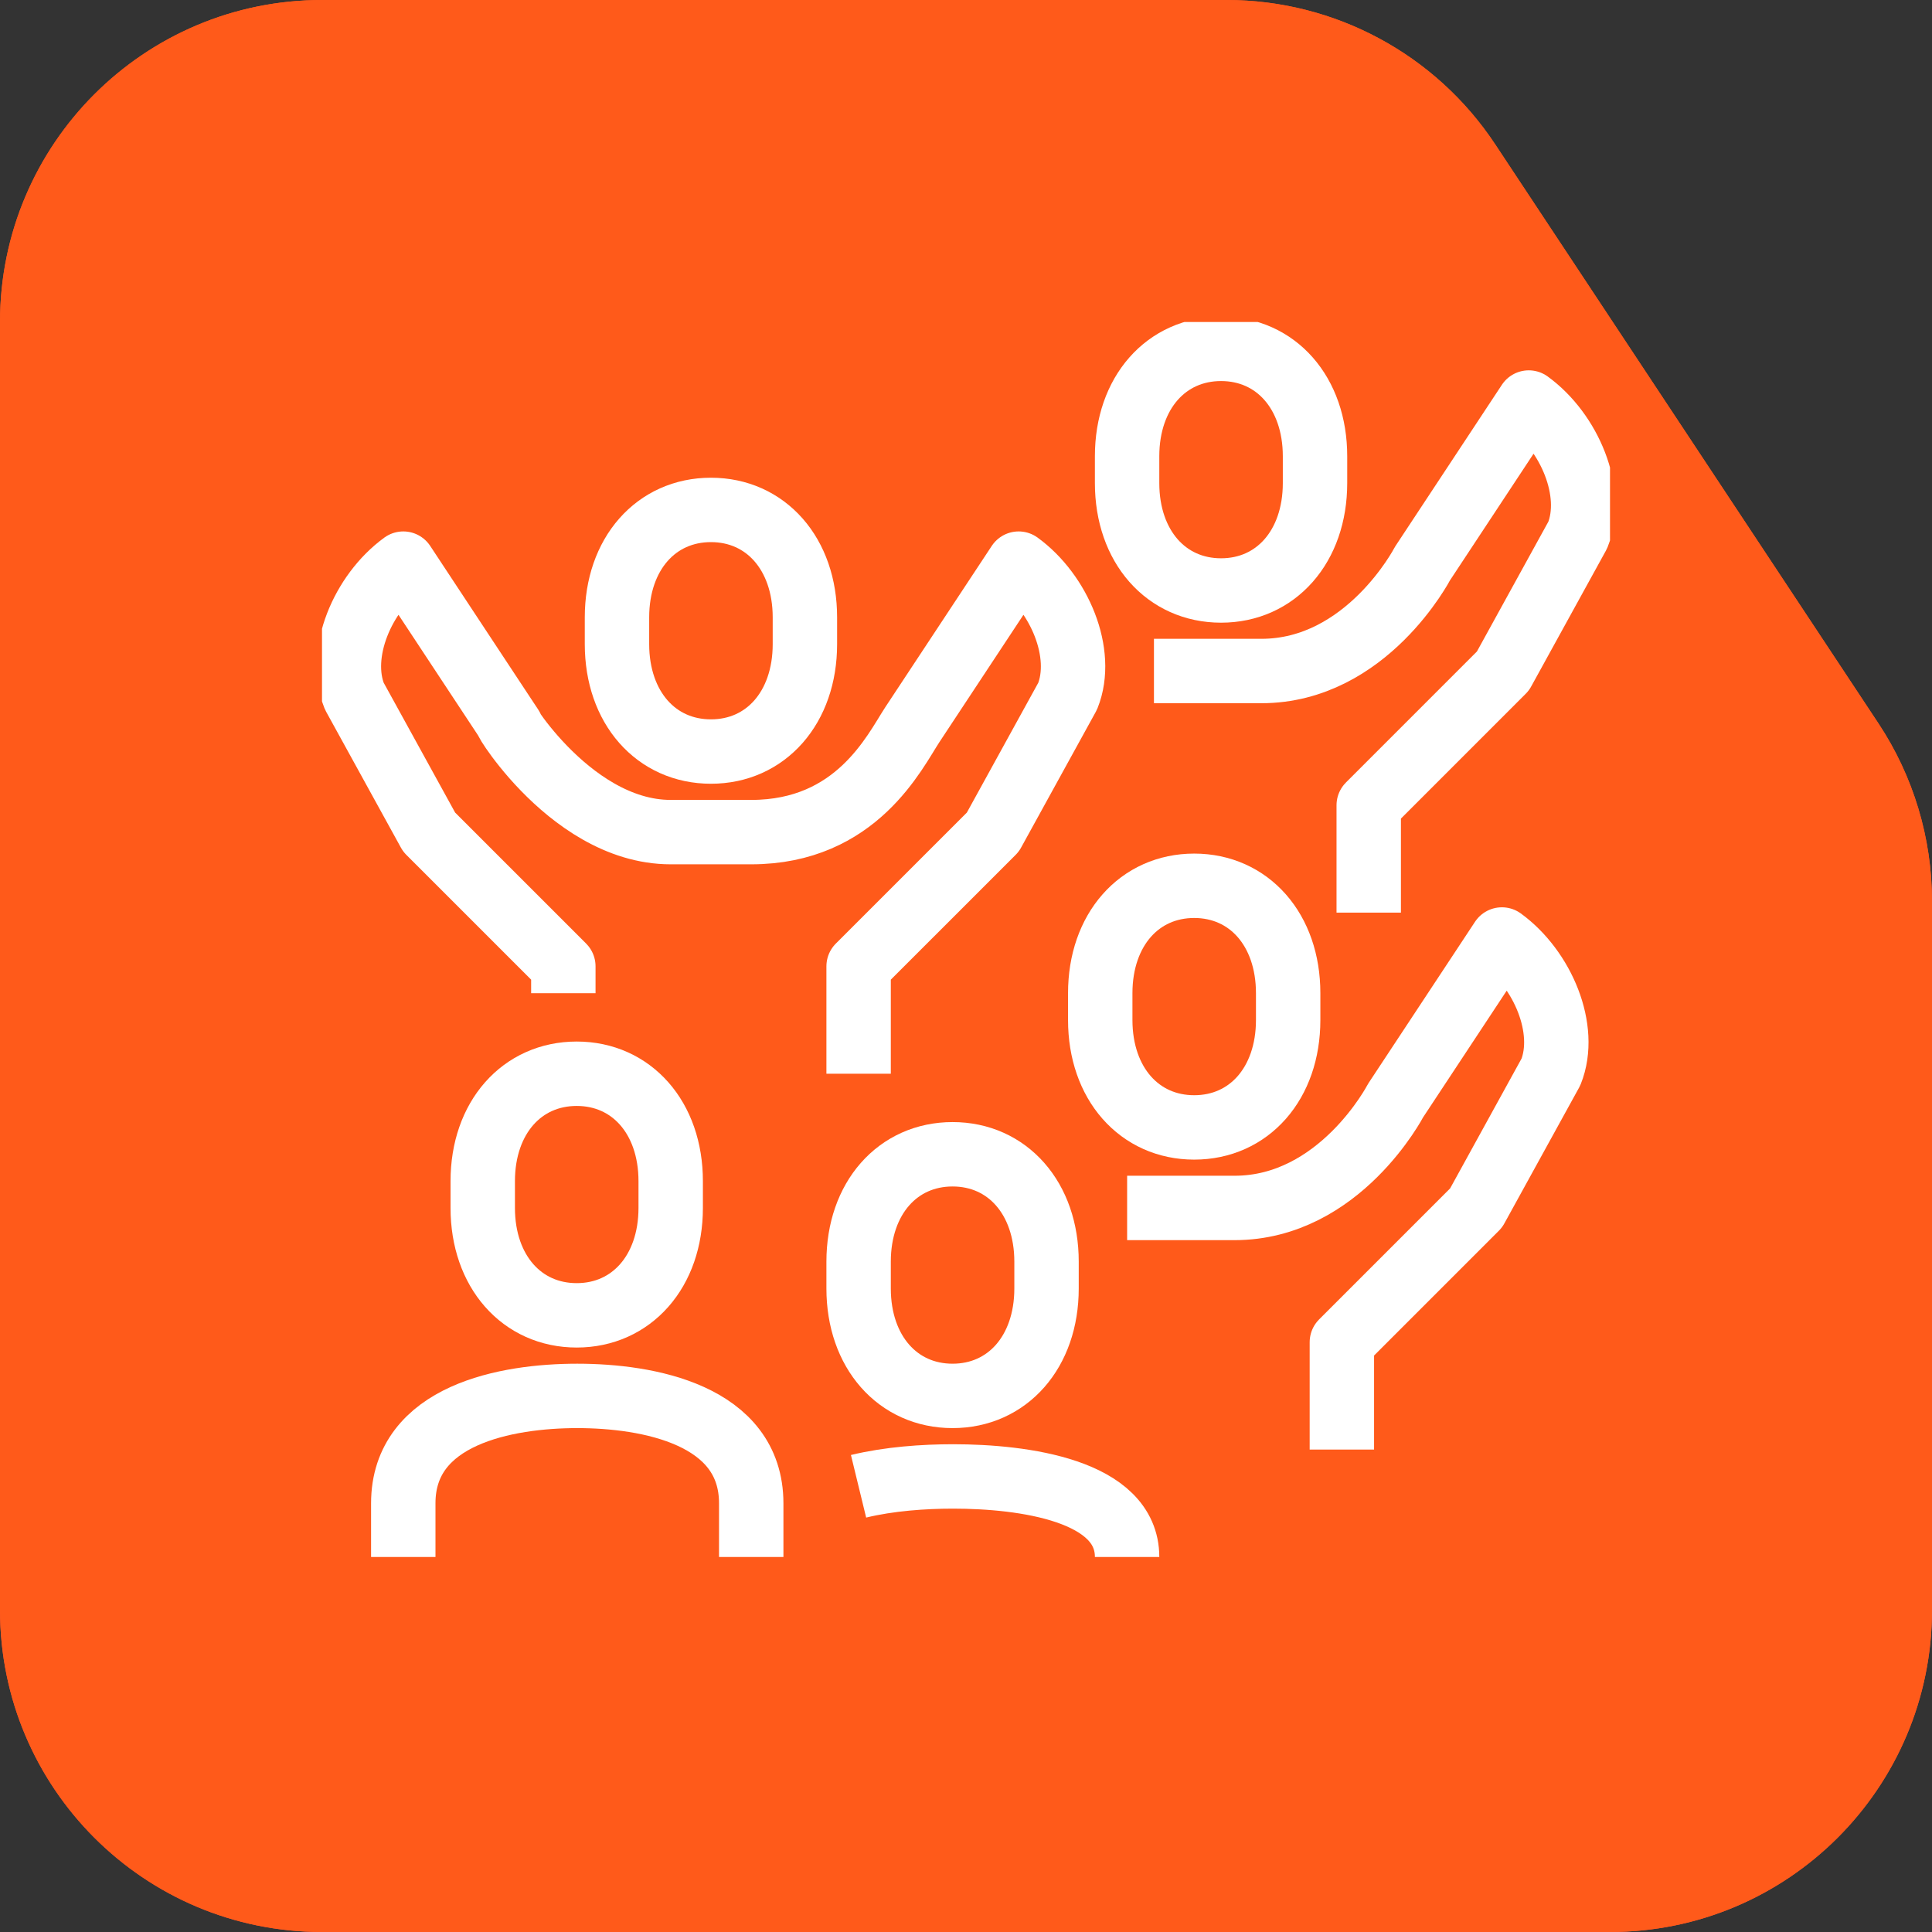
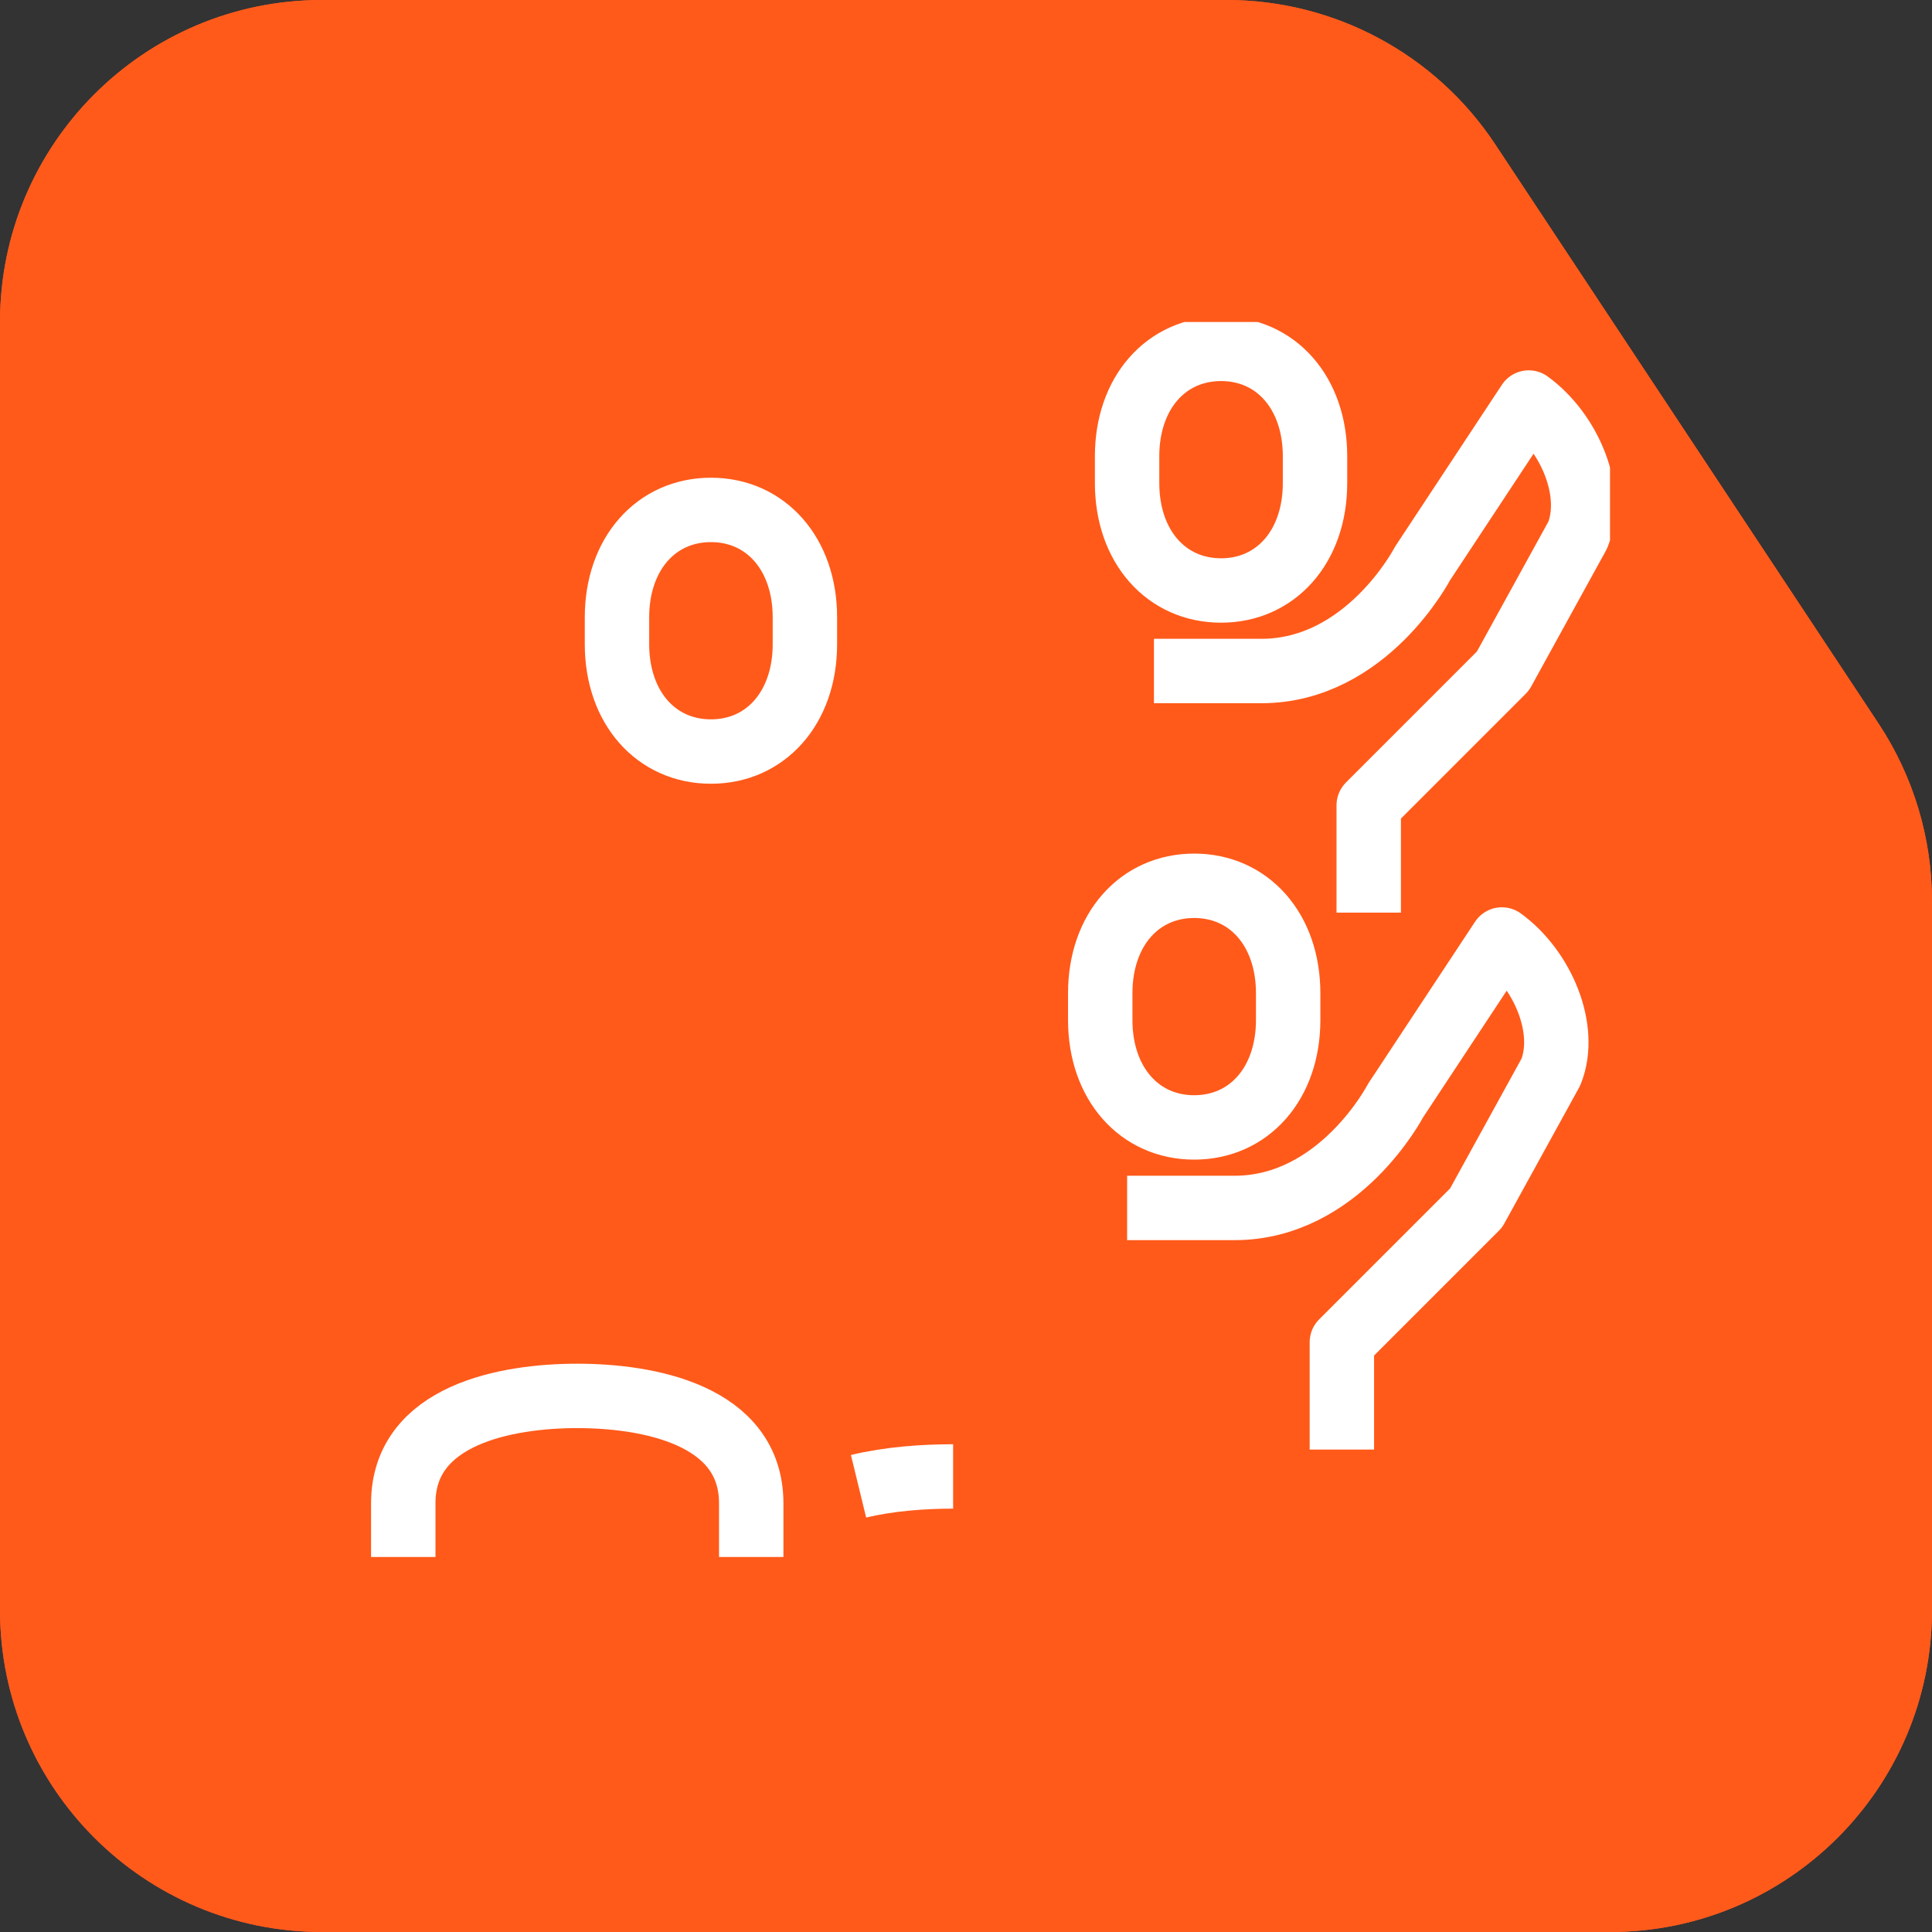
<svg xmlns="http://www.w3.org/2000/svg" width="60" height="60" viewBox="0 0 60 60" fill="none">
  <rect x="0" y="0" width="60" height="60" fill="#333333" stroke="none" />
  <path d="M58.339 22.469C59.422 24.106 60 26.025 60 27.988V50C60 55.523 55.523 60 50 60H10C4.477 60 0 55.523 0 50V10C0 4.477 4.477 0 10 0H38.095C41.451 0 44.583 1.683 46.434 4.481L58.339 22.469Z" fill="url(#paint0_linear_44_4365)" />
  <path d="M58.339 22.469C59.422 24.106 60 26.025 60 27.988V50C60 55.523 55.523 60 50 60H10C4.477 60 0 55.523 0 50V10C0 4.477 4.477 0 10 0H38.095C41.451 0 44.583 1.683 46.434 4.481L58.339 22.469Z" fill="#FF5A1A" />
  <g clip-path="url(#clip0_44_4365)">
    <path d="M22.079 23.34C23.78 23.34 24.997 21.978 24.997 20.005V19.172C24.997 17.199 23.78 15.836 22.079 15.836C20.378 15.836 19.161 17.199 19.161 19.172V20.005C19.161 21.978 20.379 23.34 22.079 23.34Z" stroke="white" stroke-width="2" stroke-linejoin="round" />
-     <path d="M26.665 33.346V30.01L30.834 25.842L33.157 21.62C33.688 20.292 32.901 18.425 31.635 17.504C31.635 17.504 28.881 21.673 28.333 22.506C27.786 23.34 26.601 25.842 23.331 25.842H20.829C17.559 25.842 15.279 21.673 15.827 22.506C16.375 23.34 12.525 17.504 12.525 17.504C11.259 18.424 10.472 20.292 11.004 21.62L13.327 25.842L17.495 30.01V30.844" stroke="white" stroke-width="2" stroke-linejoin="round" />
    <path d="M37.921 18.338C39.622 18.338 40.839 16.976 40.839 15.003V14.169C40.839 12.196 39.622 10.834 37.921 10.834C36.22 10.834 35.003 12.196 35.003 14.169V15.003C35.003 16.976 36.221 18.338 37.921 18.338Z" stroke="white" stroke-width="2" stroke-linejoin="round" />
    <path d="M42.507 28.343V25.008L46.675 20.839L48.998 16.617C49.53 15.289 48.743 13.422 47.477 12.501L44.175 17.504C44.175 17.504 42.443 20.839 39.172 20.839H35.837" stroke="white" stroke-width="2" stroke-linejoin="round" />
    <path d="M12.524 48.353V46.686C12.524 43.931 15.737 43.351 17.927 43.351C20.117 43.351 23.33 43.931 23.33 46.686V48.353" stroke="white" stroke-width="2" stroke-linejoin="round" />
-     <path d="M17.91 40.849C19.61 40.849 20.829 39.487 20.829 37.514V36.681C20.829 34.708 19.61 33.346 17.91 33.346C16.21 33.346 14.992 34.708 14.992 36.681V37.514C14.992 39.487 16.21 40.849 17.91 40.849Z" stroke="white" stroke-width="2" stroke-linejoin="round" />
-     <path d="M26.663 46.158C27.617 45.926 28.696 45.852 29.6 45.852C31.79 45.852 35.003 46.288 35.003 48.353" stroke="white" stroke-width="2" stroke-linejoin="round" />
-     <path d="M29.583 43.351C31.284 43.351 32.501 41.988 32.501 40.016V39.182C32.501 37.209 31.284 35.847 29.583 35.847C27.882 35.847 26.665 37.209 26.665 39.182V40.016C26.665 41.988 27.883 43.351 29.583 43.351Z" stroke="white" stroke-width="2" stroke-linejoin="round" />
+     <path d="M26.663 46.158C27.617 45.926 28.696 45.852 29.6 45.852" stroke="white" stroke-width="2" stroke-linejoin="round" />
    <path d="M37.087 35.013C38.788 35.013 40.005 33.651 40.005 31.678V30.844C40.005 28.871 38.788 27.509 37.087 27.509C35.386 27.509 34.169 28.871 34.169 30.844V31.678C34.169 33.651 35.387 35.013 37.087 35.013Z" stroke="white" stroke-width="2" stroke-linejoin="round" />
    <path d="M41.673 45.018V41.683L45.842 37.514L48.165 33.292C48.696 31.964 47.909 30.098 46.643 29.177L43.341 34.179C43.341 34.179 41.609 37.514 38.339 37.514H35.004" stroke="white" stroke-width="2" stroke-linejoin="round" />
  </g>
  <defs>
    <linearGradient id="paint0_linear_44_4365" x1="261.5" y1="0" x2="261.5" y2="199" gradientUnits="userSpaceOnUse">
      <stop stop-color="#FF5A1A" />
      <stop offset="1" stop-color="#FF4070" />
    </linearGradient>
    <clipPath id="clip0_44_4365">
      <rect width="40" height="39.187" fill="white" transform="translate(10 10)" />
    </clipPath>
  </defs>
</svg>